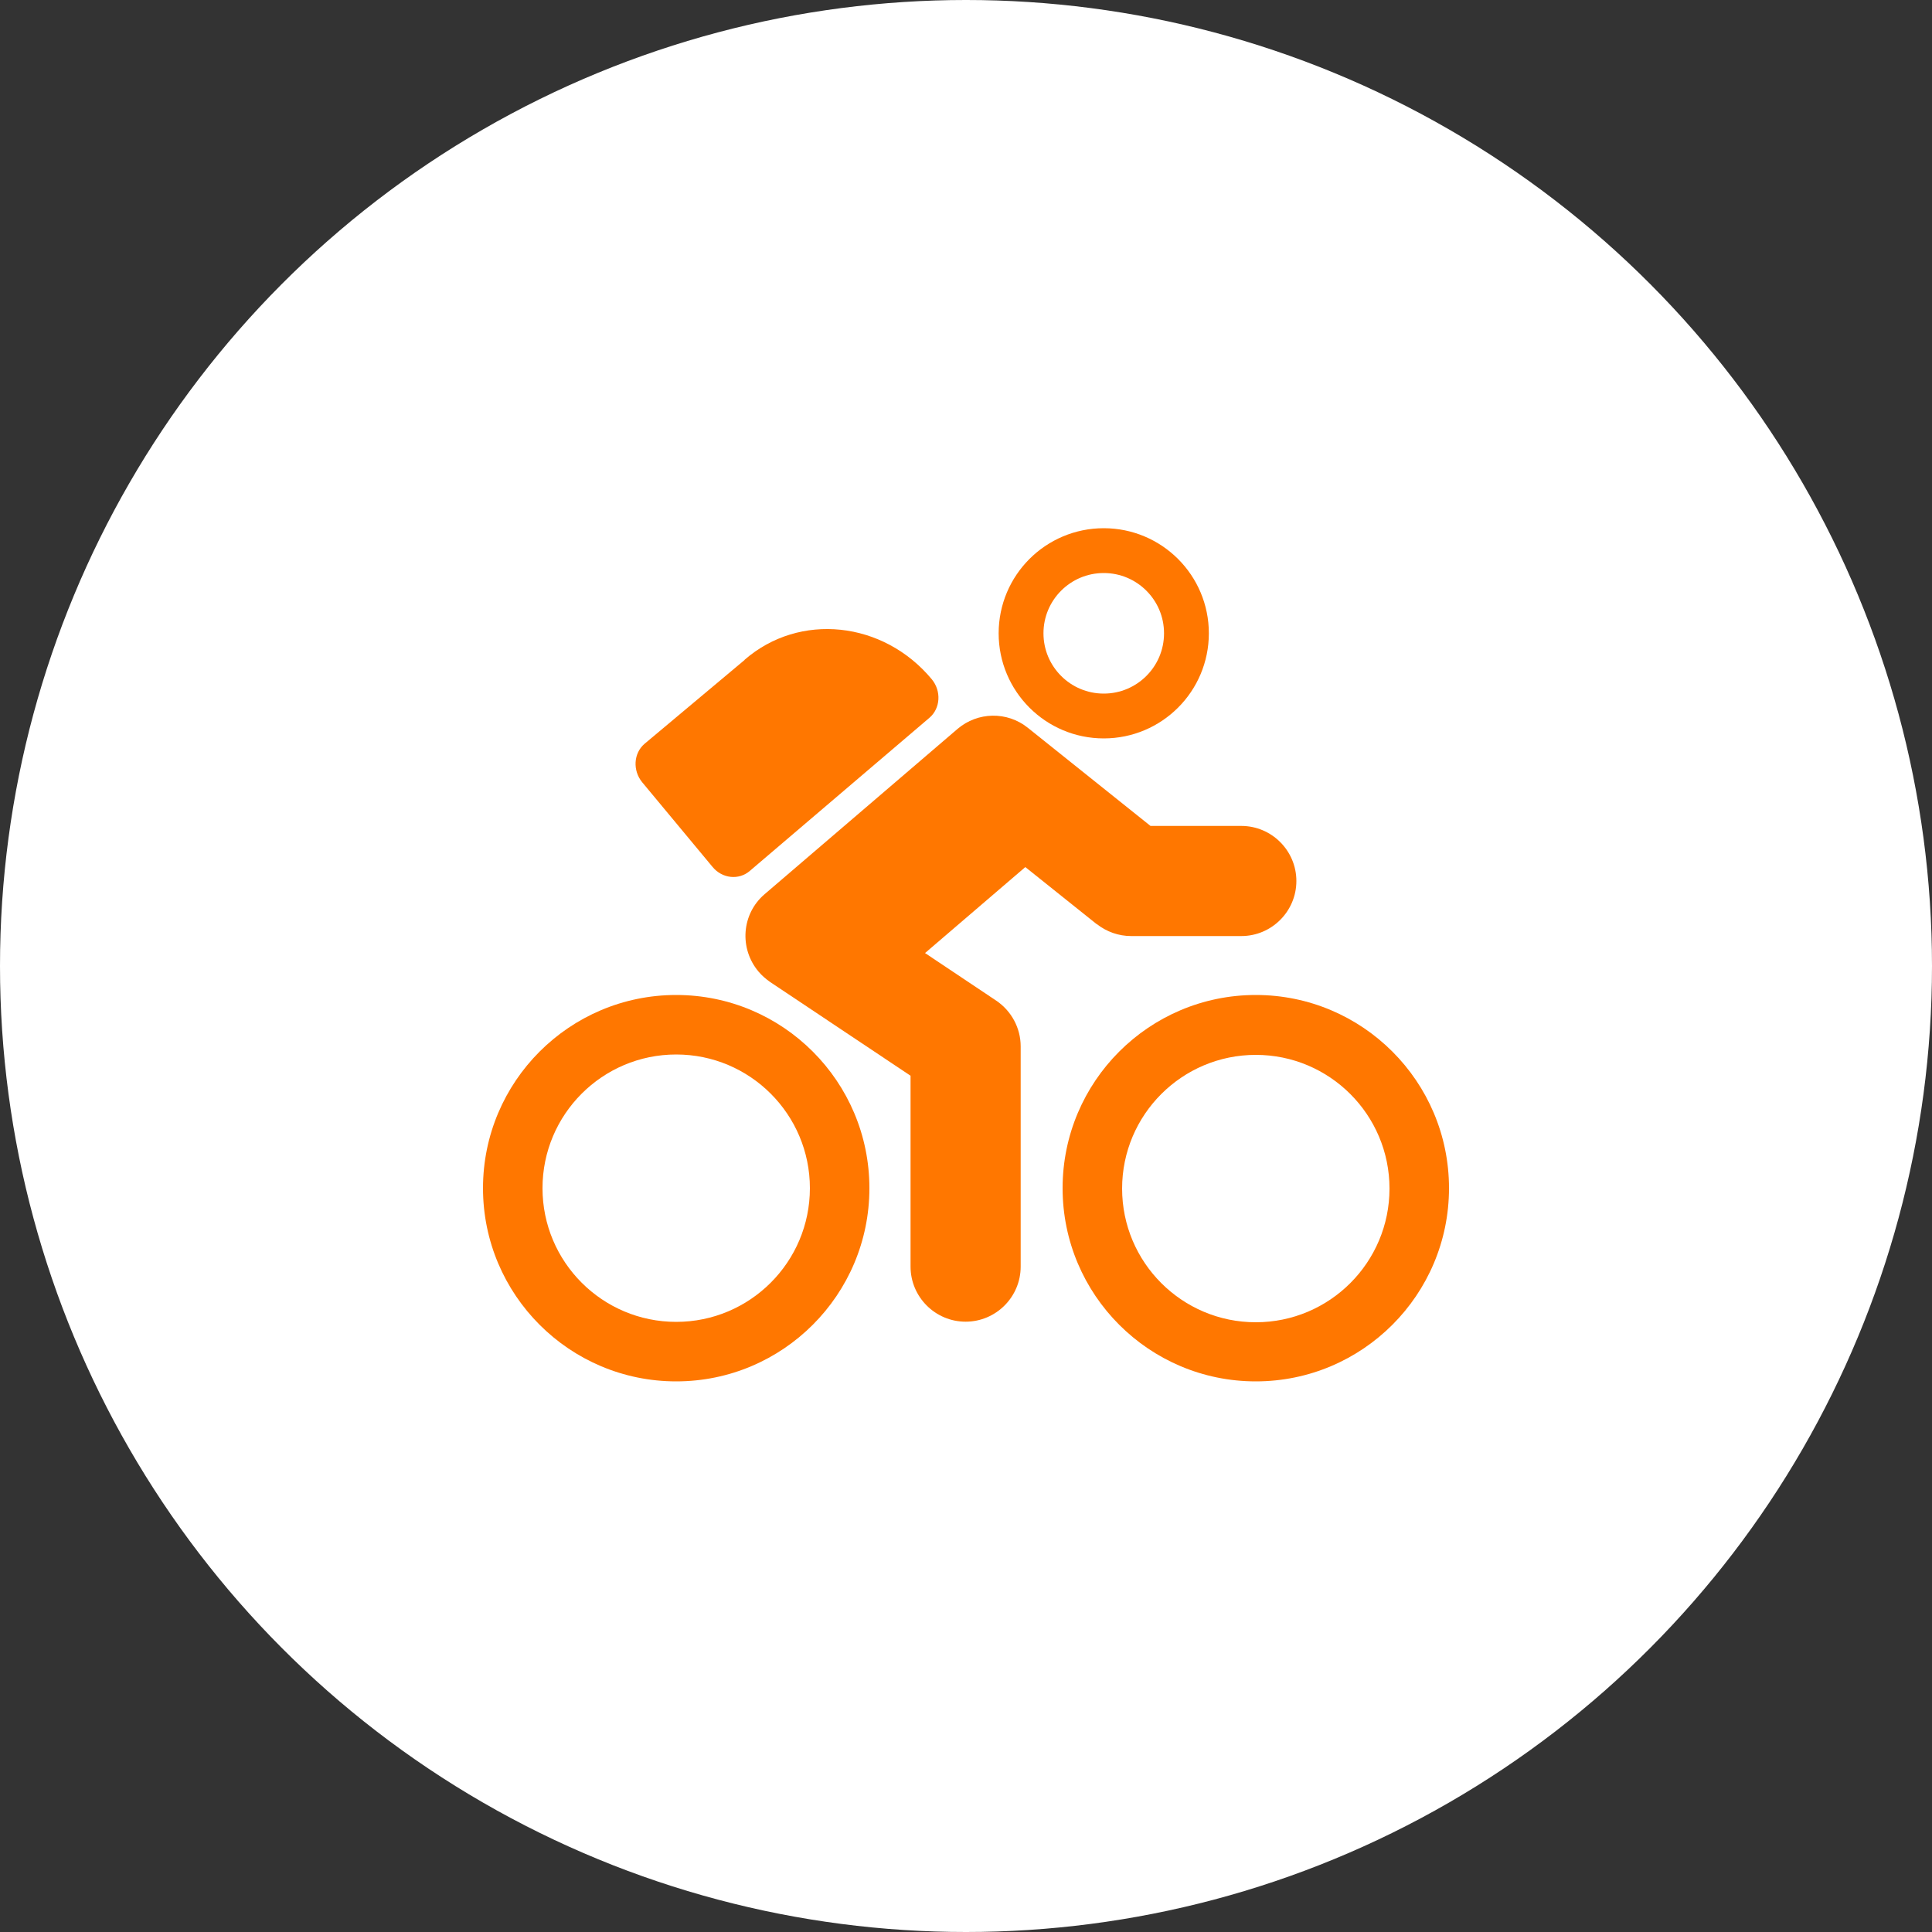
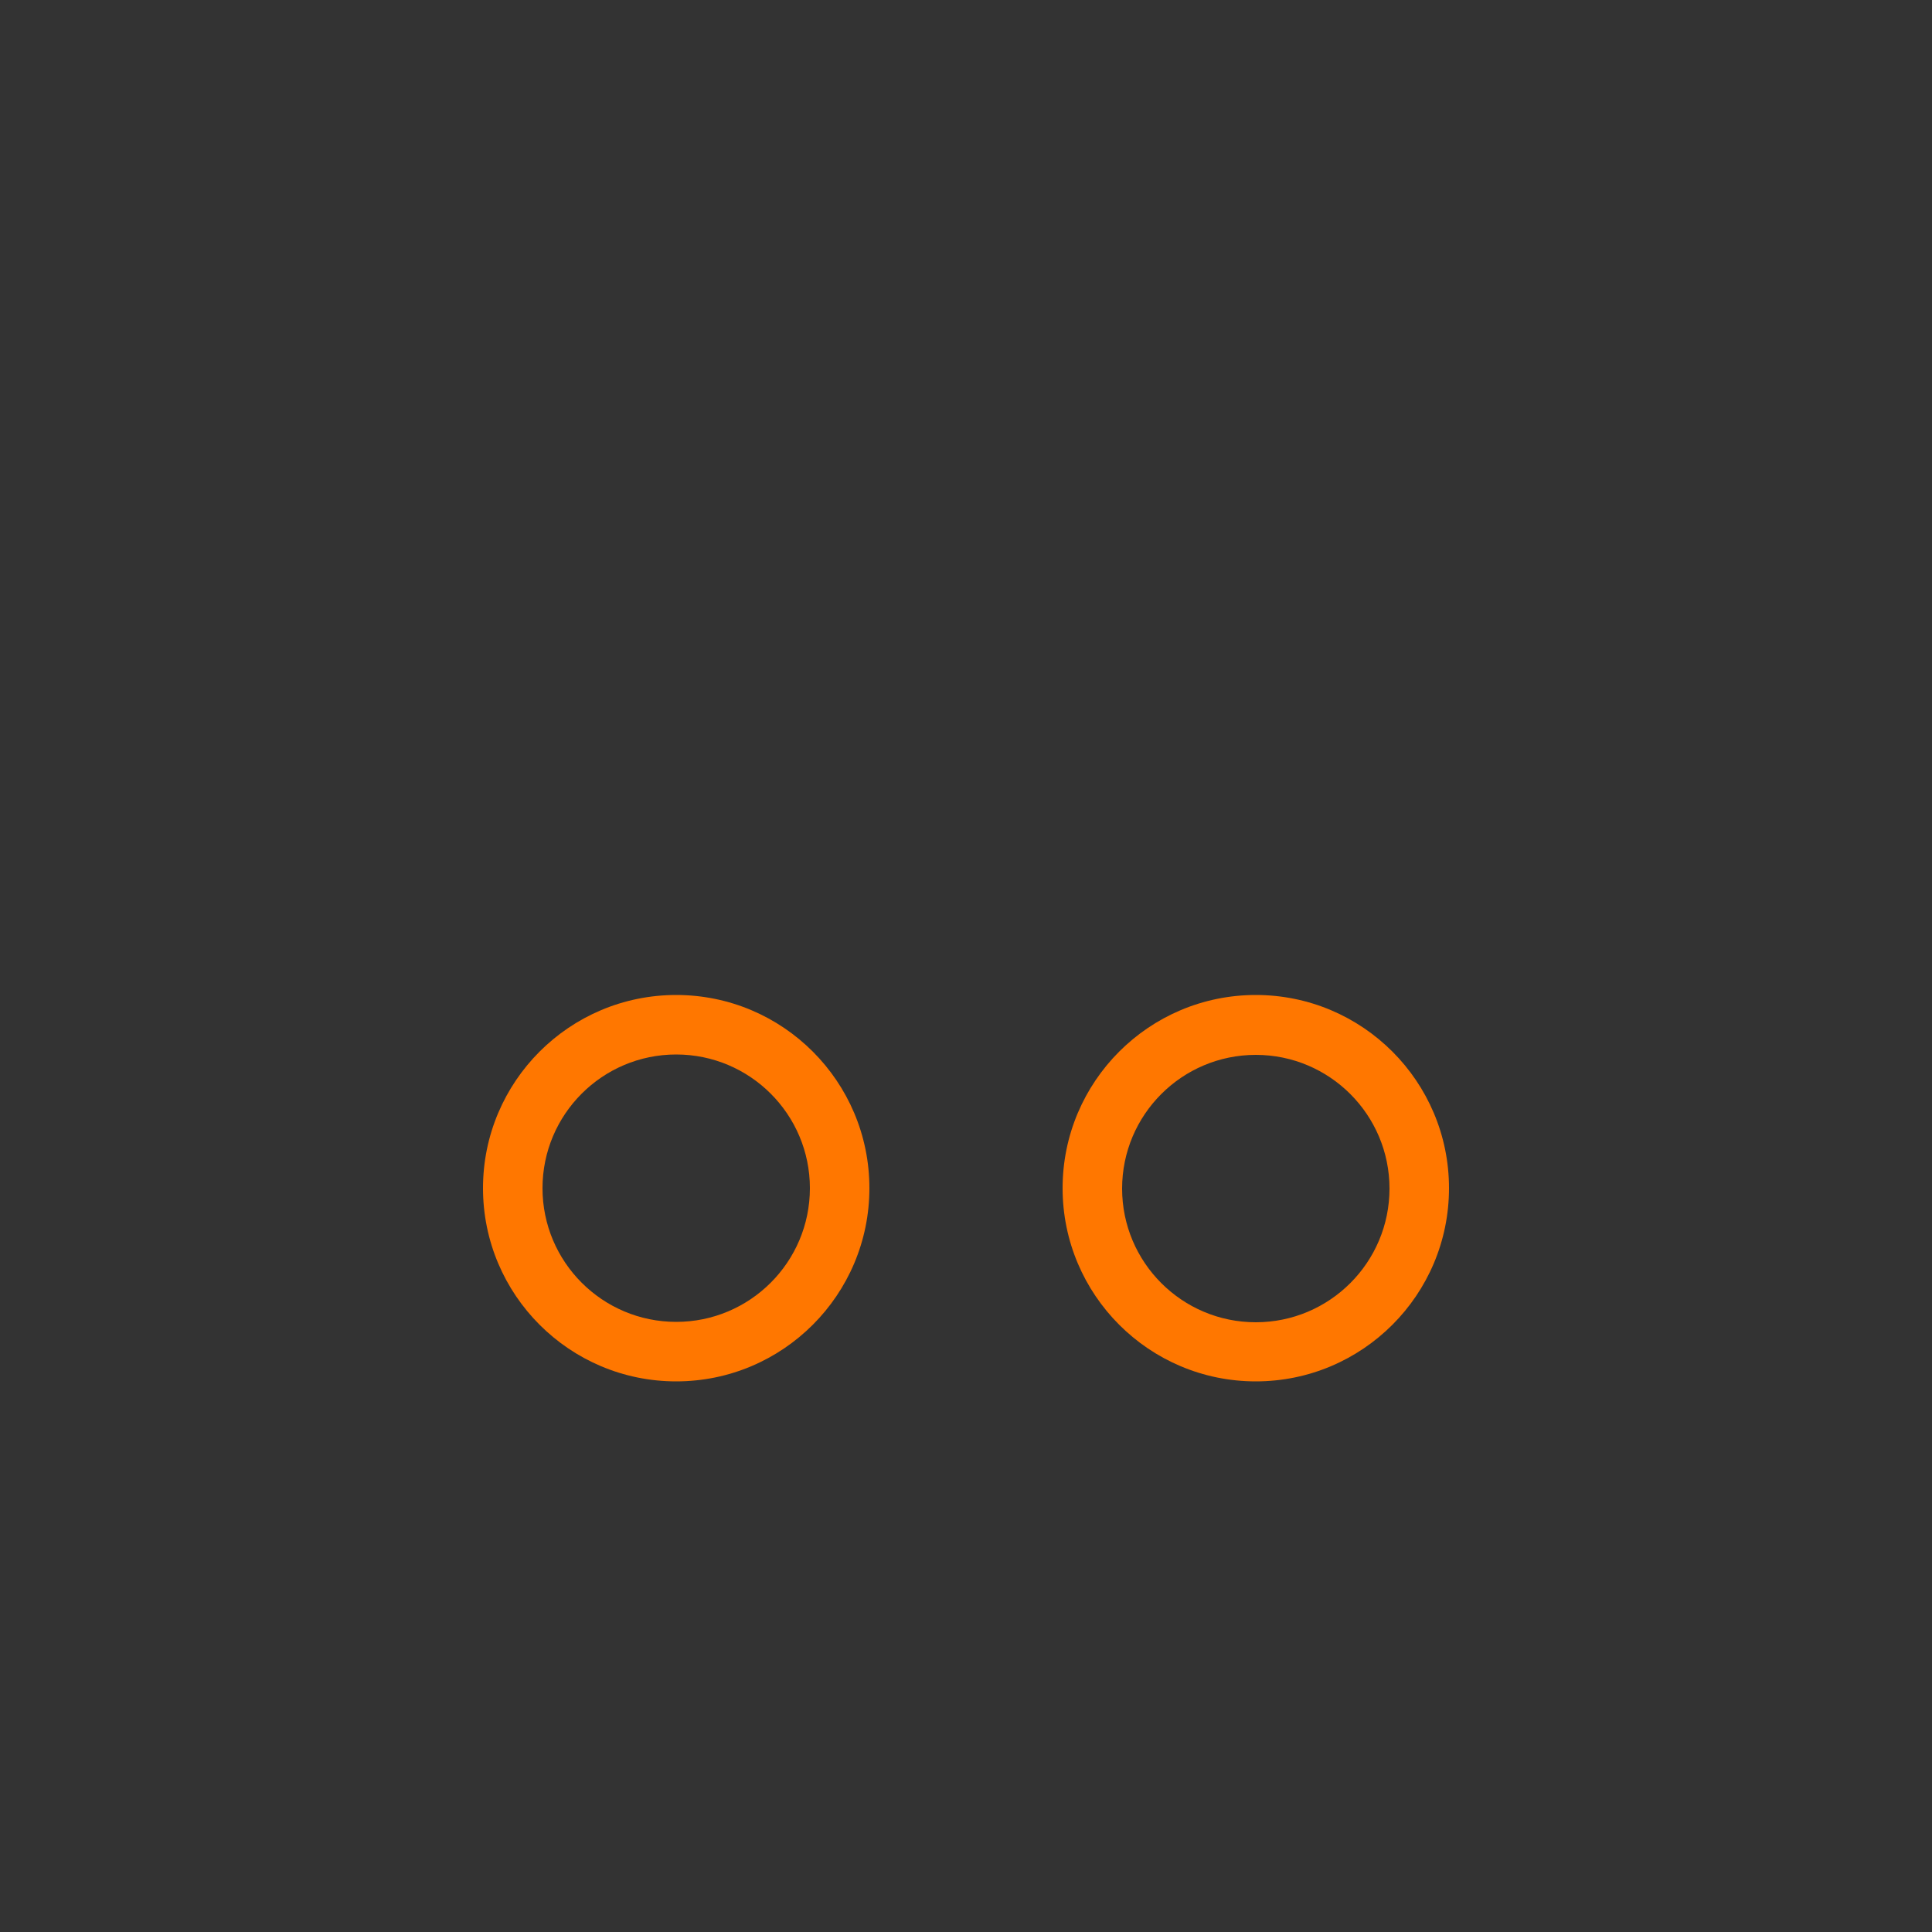
<svg xmlns="http://www.w3.org/2000/svg" id="Ebene_2" viewBox="0 0 100 100">
  <rect x="0" y="0" width="100" height="100" fill="#333333" stroke="none" />
  <defs>
    <style>.cls-1{isolation:isolate;}.cls-1,.cls-2{fill:#f70;}.cls-1,.cls-2,.cls-3{stroke-width:0px;}.cls-4{stroke:#f70;stroke-miterlimit:10;stroke-width:2.32px;}.cls-4,.cls-3{fill:#fff;}</style>
  </defs>
  <g id="Ebene_1-2">
    <g id="jobrad">
-       <circle class="cls-3" cx="50" cy="50" r="50" />
-       <path class="cls-1" d="m38.54,34.16l-5.18,4.34c-.57.49-.62,1.38-.12,1.99l3.64,4.38c.5.61,1.37.7,1.94.2l9.29-7.92c.57-.49.62-1.38.12-1.99-2.51-3.02-6.85-3.48-9.69-1.01Z" />
      <path class="cls-1" d="m65,51.5c-5.52,0-10,4.48-10,10s4.48,10,10,10,10-4.48,10-10-4.48-10-10-10Zm0,16.94c-3.82,0-6.92-3.1-6.92-6.92s3.1-6.92,6.92-6.92,6.92,3.1,6.92,6.92-3.1,6.92-6.92,6.92Zm-30-16.94c-5.52,0-10,4.48-10,10s4.48,10,10,10,10-4.48,10-10-4.48-10-10-10Zm0,16.92c-3.82,0-6.92-3.1-6.92-6.92s3.1-6.92,6.92-6.92,6.92,3.1,6.92,6.92-3.1,6.92-6.92,6.92Z" />
-       <circle class="cls-4" cx="57.13" cy="32.78" r="4.28" />
-       <path class="cls-2" d="m56.77,47.83c.51.4,1.13.62,1.78.62h5.7c1.57,0,2.85-1.28,2.85-2.85s-1.28-2.85-2.85-2.85h-4.7l-6.35-5.08c-1.07-.86-2.6-.83-3.64.06l-9.98,8.55c-1.2,1.02-1.33,2.82-.31,4.02.17.2.37.37.58.52l7.28,4.86v9.88c0,1.57,1.28,2.85,2.85,2.85s2.85-1.28,2.85-2.85v-11.4c0-.95-.48-1.84-1.27-2.37l-3.68-2.46,5.19-4.45,3.69,2.95Z" />
    </g>
  </g>
</svg>